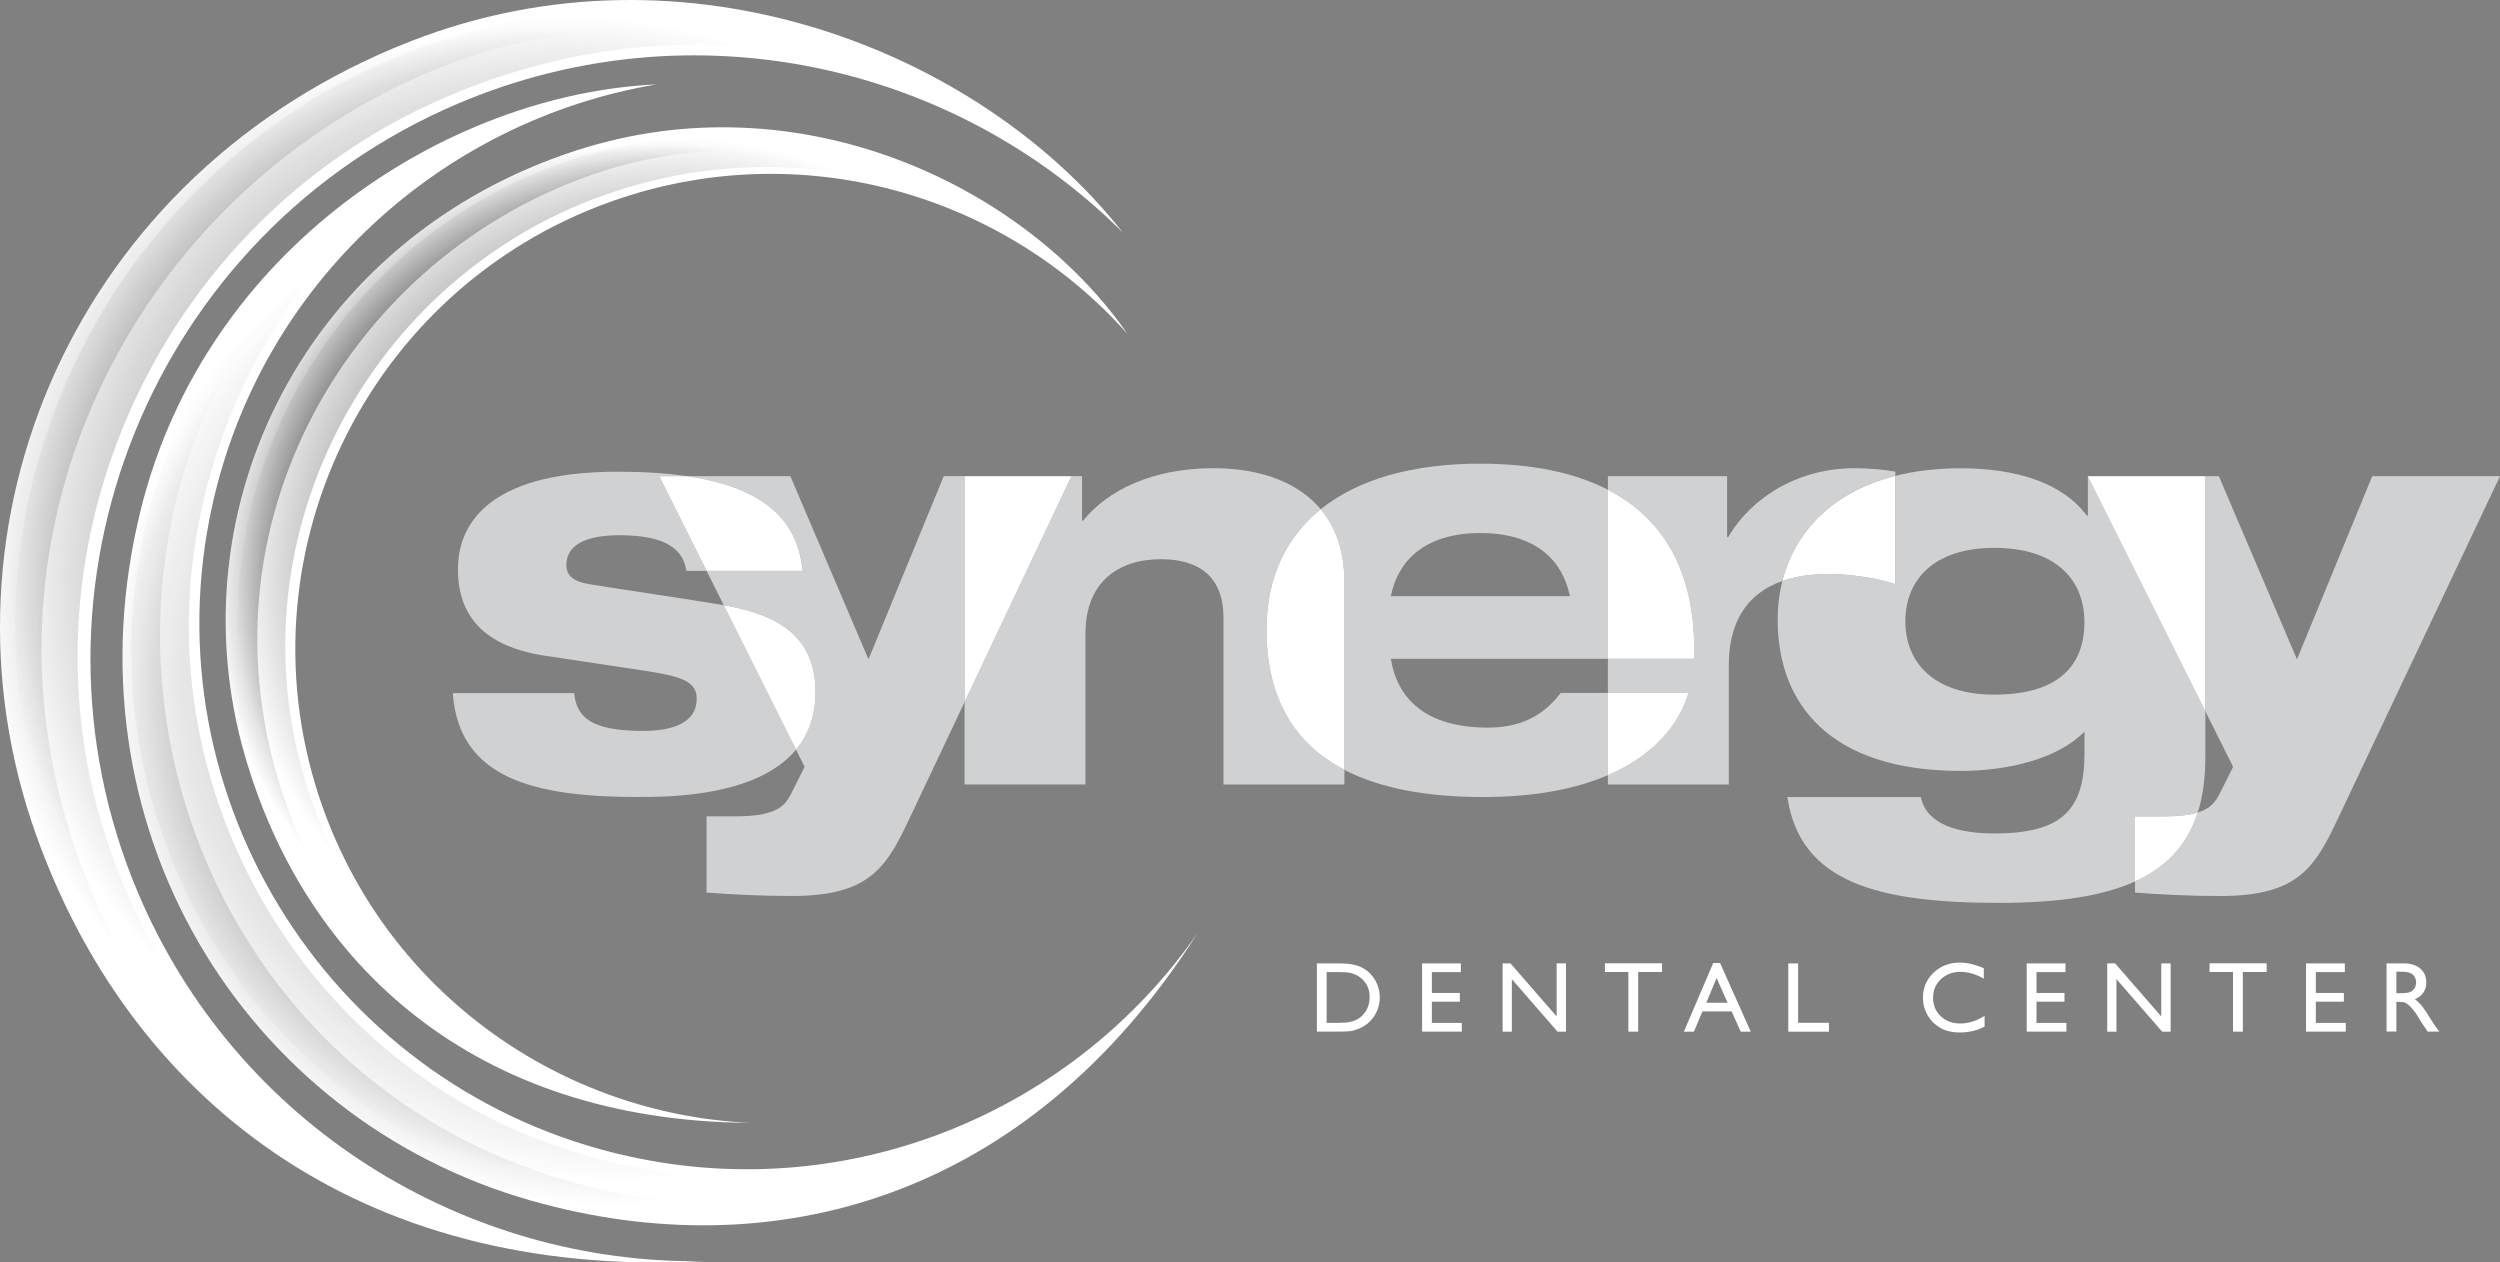
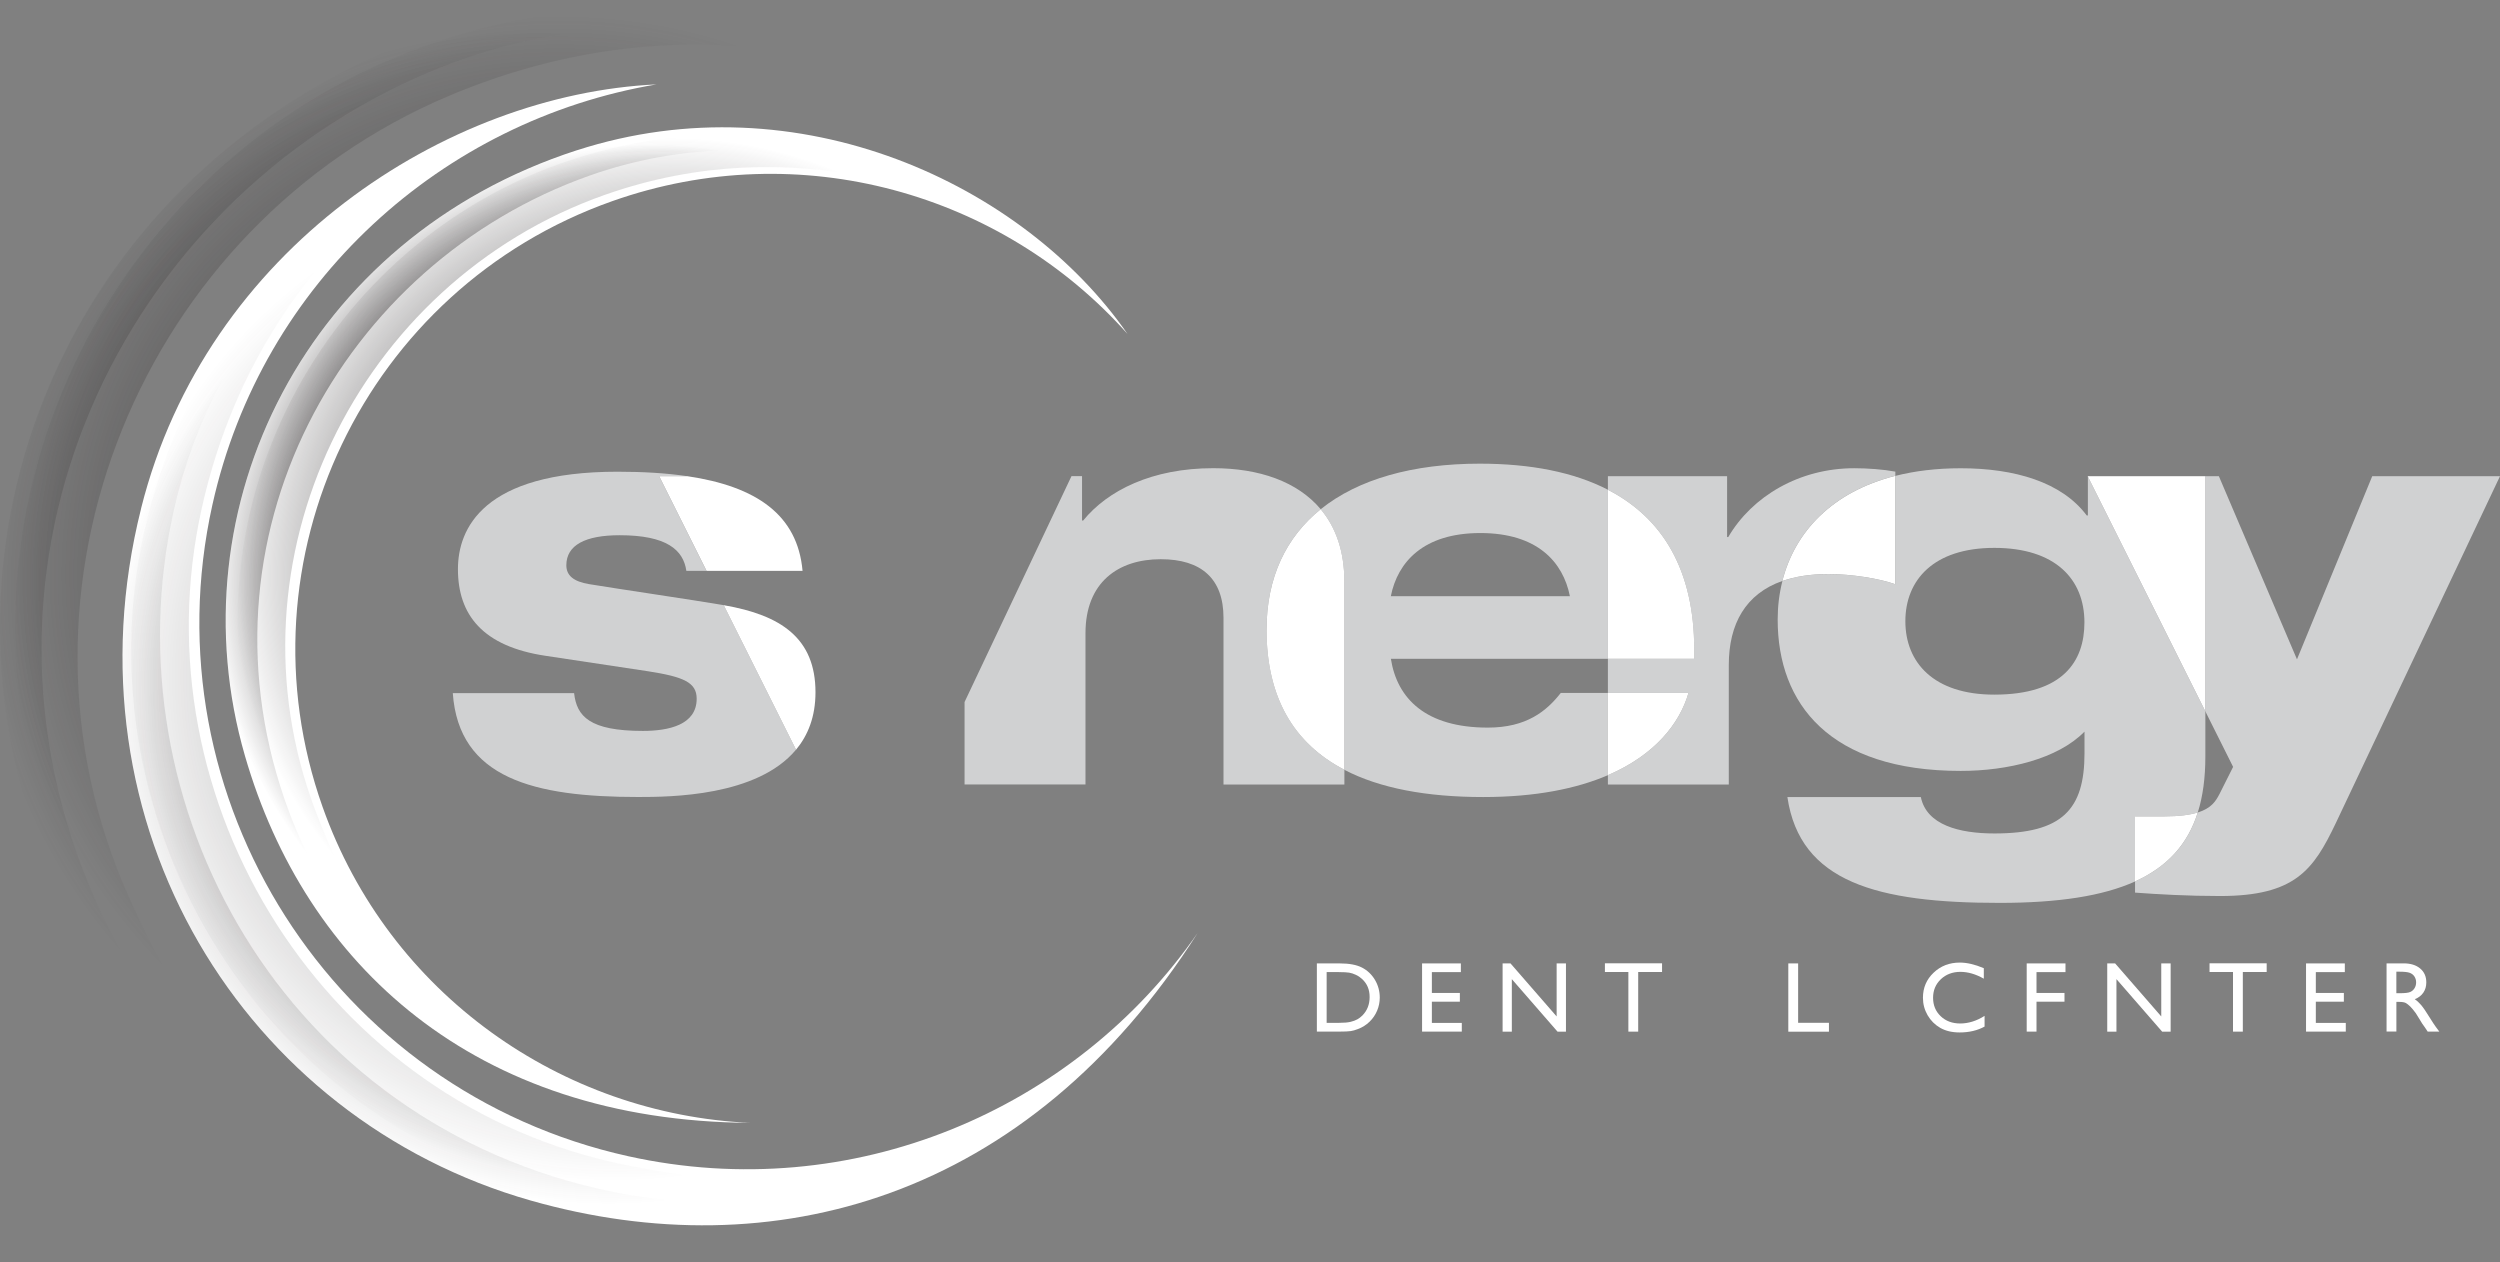
<svg xmlns="http://www.w3.org/2000/svg" width="200" height="101" viewBox="0 0 200 101" fill="none">
  <rect x="0" y="0" width="200" height="101" fill="#808080" stroke="none" />
  <g id="Layer_1" clip-path="url(#clip0_8_4323)">
    <path id="Vector" d="M11.287 40.673C16.5 19.878 35.772 7.527 52.521 6.752C35.452 9.626 20.97 22.508 16.995 40.372C11.76 63.892 26.681 87.276 50.26 92.498C68.17 96.464 85.997 88.824 95.828 74.615C82.219 96.026 61.731 101.524 42.475 96.047C19.526 89.522 4.943 66 11.29 40.673H11.287Z" fill="white" />
    <path id="Vector_2" d="M11.76 41.583C16.31 23.081 29.784 13.862 40.752 9.973C32.481 13.246 20.116 22.805 16.138 40.67C10.903 64.189 26.042 88.373 50.109 93.213C59.476 95.097 67.786 95.29 82.087 88.738C67.863 97.368 57.39 98.622 45.489 95.818C19.889 89.789 6.086 64.649 11.757 41.58L11.76 41.583Z" fill="url(#paint0_radial_8_4323)" />
    <path id="Vector_3" d="M11.287 40.673C16.5 19.878 34.555 11.784 35.04 11.622C32.303 14.242 17.864 23.026 13.889 40.89C8.654 64.409 22.638 89.951 49.009 95.345C66.981 99.02 82.169 88.983 82.655 89.225C76.056 94.257 61.734 101.524 42.475 96.047C19.526 89.522 4.943 66 11.29 40.673H11.287Z" fill="url(#paint1_radial_8_4323)" />
-     <path id="Vector_4" d="M32.831 3.31C54.917 -5.327 78.391 4.058 89.813 18.591C76.296 5.112 55.408 0.368 36.755 8.238C12.199 18.6 0.67 46.959 11.056 71.459C18.946 90.068 37.249 101.175 56.355 100.896C28.337 102.391 10.267 87.53 2.872 66.745C-5.938 41.975 5.932 13.831 32.831 3.31Z" fill="white" />
    <path id="Vector_5" d="M32.309 4.315C51.903 -3.448 68.843 2.74 79.368 10.092C71.122 4.766 54.591 -0.211 35.934 7.659C11.379 18.021 -0.731 47.087 10.313 71.78C14.614 81.391 19.756 88.974 34.819 97.61C17.932 90.374 10.098 81.778 5.004 69.301C-5.948 42.472 7.883 13.994 32.309 4.315Z" fill="url(#paint2_radial_8_4323)" />
    <path id="Vector_6" d="M32.831 3.31C54.917 -5.326 73.776 5.692 74.231 6.023C70.118 5.244 52.954 -2.09 34.3 5.78C9.745 16.146 -4.332 45.043 7.689 72.158C15.883 90.635 34.656 97.841 34.748 98.429C25.987 95.732 10.267 87.531 2.872 66.745C-5.938 41.976 5.932 13.832 32.831 3.31Z" fill="url(#paint3_radial_8_4323)" />
    <path id="Vector_7" d="M46.143 12.026C63.909 6.277 81.915 14.76 90.203 26.719C80.219 15.492 64.026 10.779 48.994 16.087C29.206 23.075 18.804 44.819 25.809 64.56C31.13 79.559 44.988 89.148 60.017 89.829C37.925 89.685 24.426 77.156 19.597 60.471C13.843 40.59 24.506 19.029 46.143 12.023V12.026Z" fill="white" />
    <path id="Vector_8" d="M45.685 12.793C61.455 7.613 74.471 13.274 82.397 19.547C77.353 15.845 63.676 10.191 48.377 15.591C28.586 22.578 17.692 44.853 25.207 64.781C28.131 72.537 31.815 78.737 43.246 86.234C30.319 79.752 24.568 72.626 21.155 62.586C13.812 40.982 26.03 19.25 45.685 12.793Z" fill="url(#paint4_radial_8_4323)" />
    <path id="Vector_9" d="M46.143 12.026C63.909 6.277 78.21 15.823 78.55 16.108C75.356 15.303 62.213 8.735 47.178 14.043C27.388 21.03 14.961 43.079 23.127 64.955C28.69 79.862 43.105 86.409 43.151 86.877C36.392 84.346 24.423 77.159 19.597 60.477C13.843 40.596 24.506 19.035 46.143 12.029V12.026Z" fill="url(#paint5_radial_8_4323)" />
    <path id="Vector_10" d="M105.349 82.525V77.073H107.195C107.938 77.073 108.528 77.184 108.961 77.407C109.395 77.631 109.739 77.959 109.997 78.391C110.252 78.823 110.381 79.295 110.381 79.807C110.381 80.172 110.31 80.521 110.169 80.855C110.027 81.189 109.828 81.484 109.567 81.735C109.299 81.995 108.992 82.191 108.636 82.323C108.43 82.406 108.239 82.458 108.067 82.486C107.895 82.513 107.567 82.529 107.081 82.529H105.349V82.525ZM107.112 77.766H106.132V81.827H107.137C107.53 81.827 107.834 81.799 108.049 81.747C108.264 81.695 108.445 81.624 108.59 81.545C108.734 81.465 108.866 81.361 108.989 81.241C109.376 80.849 109.57 80.359 109.57 79.761C109.57 79.163 109.37 78.698 108.974 78.327C108.826 78.189 108.66 78.075 108.47 77.987C108.279 77.898 108.101 77.839 107.932 77.812C107.76 77.784 107.49 77.769 107.112 77.769V77.766Z" fill="white" />
    <path id="Vector_11" d="M113.766 77.073H116.869V77.769H114.549V79.436H116.789V80.135H114.549V81.833H116.943V82.529H113.766V77.076V77.073Z" fill="white" />
    <path id="Vector_12" d="M124.534 77.073H125.277V82.535H124.605L120.946 78.33V82.535H120.208V77.073H120.841L124.531 81.315V77.073H124.534Z" fill="white" />
    <path id="Vector_13" d="M128.393 77.064H132.964V77.76H131.056V82.531H130.27V77.76H128.393V77.064Z" fill="white" />
-     <path id="Vector_14" d="M137.056 77.04H137.605L140.06 82.532H139.258L138.53 80.913H136.195L135.513 82.532H134.708L137.059 77.04H137.056ZM138.208 80.218L137.326 78.238L136.506 80.218H138.208Z" fill="white" />
    <path id="Vector_15" d="M143.068 77.073H143.851V81.824H146.315V82.535H143.065V77.073H143.068Z" fill="white" />
    <path id="Vector_16" d="M158.766 81.266V82.127C158.192 82.44 157.528 82.596 156.775 82.596C156.164 82.596 155.645 82.473 155.218 82.228C154.794 81.983 154.456 81.646 154.207 81.217C153.961 80.788 153.835 80.322 153.835 79.822C153.835 79.026 154.118 78.357 154.686 77.818C155.255 77.276 155.955 77.006 156.788 77.006C157.362 77.006 158.001 77.156 158.705 77.456V78.296C158.066 77.931 157.439 77.748 156.828 77.748C156.216 77.748 155.682 77.944 155.267 78.339C154.852 78.734 154.646 79.228 154.646 79.822C154.646 80.417 154.849 80.913 155.258 81.3C155.663 81.686 156.186 81.879 156.822 81.879C157.457 81.879 158.133 81.677 158.766 81.269V81.266Z" fill="white" />
-     <path id="Vector_17" d="M162.136 77.073H165.239V77.769H162.92V79.436H165.159V80.135H162.92V81.833H165.313V82.529H162.136V77.076V77.073Z" fill="white" />
+     <path id="Vector_17" d="M162.136 77.073H165.239V77.769H162.92V79.436H165.159V80.135H162.92V81.833V82.529H162.136V77.076V77.073Z" fill="white" />
    <path id="Vector_18" d="M172.904 77.073H173.651V82.535H172.975L169.316 78.33V82.535H168.579V77.073H169.211L172.901 81.315V77.073H172.904Z" fill="white" />
    <path id="Vector_19" d="M176.76 77.064H181.334V77.76H179.426V82.531H178.64V77.76H176.763V77.064H176.76Z" fill="white" />
    <path id="Vector_20" d="M184.483 77.073H187.586V77.769H185.266V79.436H187.509V80.135H185.266V81.833H187.663V82.529H184.483V77.076V77.073Z" fill="white" />
    <path id="Vector_21" d="M190.925 82.531V77.07H192.298C192.851 77.07 193.29 77.208 193.616 77.481C193.942 77.754 194.104 78.124 194.104 78.59C194.104 78.909 194.025 79.182 193.865 79.415C193.705 79.648 193.478 79.819 193.18 79.936C193.355 80.052 193.524 80.208 193.693 80.405C193.862 80.604 194.095 80.947 194.399 81.441C194.59 81.75 194.743 81.983 194.857 82.139L195.146 82.528H194.215L193.975 82.167C193.975 82.167 193.951 82.133 193.929 82.103L193.776 81.888L193.533 81.49L193.269 81.064C193.106 80.84 192.962 80.662 192.826 80.527C192.691 80.395 192.571 80.3 192.461 80.239C192.353 80.181 192.169 80.15 191.914 80.15H191.711V82.525H190.928L190.925 82.531ZM191.942 77.735H191.708V79.457H192.006C192.402 79.457 192.676 79.424 192.823 79.356C192.971 79.289 193.088 79.185 193.167 79.05C193.25 78.912 193.29 78.759 193.29 78.584C193.29 78.409 193.244 78.256 193.152 78.115C193.06 77.977 192.931 77.879 192.765 77.821C192.599 77.763 192.323 77.735 191.939 77.735H191.942Z" fill="white" />
    <path id="Vector_22" d="M47.132 46.732C45.894 46.527 45.307 46.045 45.307 45.221C45.307 43.609 46.822 42.818 49.575 42.818C53.325 42.818 54.668 43.986 54.908 45.669H56.52L52.733 38.095H54.981C53.319 37.85 51.458 37.737 49.403 37.737C38.629 37.737 36.635 42.303 36.635 45.531C36.635 49.172 38.598 51.712 43.655 52.466L51.845 53.701C54.702 54.146 55.734 54.596 55.734 55.899C55.734 57.992 53.498 58.473 51.433 58.473C47.166 58.473 46.134 57.306 45.928 55.451H36.223C36.706 62.283 42.727 63.76 51.058 63.76C53.639 63.76 60.566 63.714 63.682 59.975L57.897 48.411C55.482 48.001 49.197 47.075 47.135 46.732H47.132Z" fill="#D0D1D2" />
-     <path id="Vector_23" d="M75.5 38.095L69.479 52.748L63.23 38.095H54.988C60.536 38.914 63.811 41.203 64.207 45.668H56.527L57.9 48.414C57.9 48.414 57.906 48.414 57.909 48.414C62.487 49.205 65.239 51.059 65.239 55.384C65.239 57.336 64.637 58.829 63.682 59.975L64.37 61.348L63.273 63.533C62.819 64.397 62.226 65.308 58.849 65.308H56.524V71.406C58.395 71.544 60.766 71.679 63.322 71.679C69.344 71.679 70.803 69.583 72.582 65.853L77.168 56.162V38.092H75.503L75.5 38.095Z" fill="#D0D1D2" />
    <path id="Vector_24" d="M101.324 50.382C101.324 46.19 102.891 42.962 105.656 40.737C103.803 38.528 100.734 37.455 97.057 37.455C92.175 37.455 88.618 39.229 86.655 41.641H86.563V38.092H85.718L77.165 56.162V62.758H86.839V50.652C86.839 46.6 89.438 44.737 92.86 44.737C96.098 44.737 97.88 46.285 97.88 49.426V62.761H107.551V61.581C103.49 59.466 101.327 55.779 101.327 50.382H101.324Z" fill="#D0D1D2" />
    <path id="Vector_25" d="M124.863 55.433C123.723 56.889 122.125 58.209 119.023 58.209C114.052 58.209 111.769 55.886 111.269 52.702H128.635V39.18C125.904 37.77 122.442 37.093 118.384 37.093C113.044 37.093 108.648 38.328 105.653 40.74C106.857 42.178 107.545 44.096 107.545 46.517V61.584C110.362 63.052 114.095 63.763 118.657 63.763C122.866 63.763 126.141 63.086 128.632 62.016V55.436H124.863V55.433ZM118.43 42.643C122.992 42.643 125.047 44.963 125.591 47.694H111.266C111.812 44.963 113.868 42.643 118.427 42.643H118.43Z" fill="#D0D1D2" />
    <path id="Vector_26" d="M151.627 38.068V37.73C150.668 37.55 149.39 37.458 148.342 37.458C143.965 37.458 140.177 39.689 138.26 42.965H138.168V38.095H128.632V39.18C133.031 41.451 135.535 45.629 135.535 51.973V52.702H128.632V55.433H135.08C134.367 57.894 132.386 60.401 128.632 62.013V62.761H138.303V53.202C138.303 49.904 139.655 47.507 142.585 46.477C143.575 42.57 146.539 39.352 151.62 38.065L151.627 38.068Z" fill="#D0D1D2" />
    <path id="Vector_27" d="M173.128 65.311C174.351 65.311 175.205 65.191 175.823 64.998C176.231 63.702 176.428 62.218 176.428 60.533V56.913L167.03 38.126V41.237H166.938C164.932 38.552 161.144 37.461 156.855 37.461C154.914 37.461 153.172 37.678 151.627 38.071V46.744C150.395 46.291 148.115 45.926 146.291 45.926C144.853 45.926 143.624 46.122 142.592 46.484C142.34 47.474 142.214 48.506 142.214 49.567C142.214 56.303 146.364 61.673 156.859 61.673C160.6 61.673 164.616 60.72 166.76 58.531V60.26C166.76 64.765 164.981 66.677 159.553 66.677C156.723 66.677 154.124 65.994 153.667 63.766H142.991C143.996 70.591 150.201 72.231 159.964 72.231C164.665 72.231 168.219 71.685 170.806 70.518V65.314H173.131L173.128 65.311ZM159.547 55.571C154.665 55.571 152.429 52.975 152.429 49.699C152.429 46.422 154.665 43.83 159.547 43.83C164.428 43.83 166.754 46.334 166.754 49.791C166.754 52.929 165.018 55.571 159.547 55.571Z" fill="#D0D1D2" />
    <path id="Vector_28" d="M189.779 38.095L183.758 52.748L177.509 38.095H176.428V56.91L178.649 61.351L177.552 63.536C177.263 64.088 176.913 64.658 175.823 64.998C175.027 67.526 173.408 69.341 170.803 70.514V71.409C172.674 71.547 175.045 71.682 177.598 71.682C183.623 71.682 185.079 69.586 186.861 65.856L200 38.095H189.779Z" fill="#D0D1D2" />
    <path id="Vector_29" d="M167.015 38.095L167.03 38.126V38.095H167.015Z" fill="white" />
    <path id="Vector_30" d="M170.8 65.311V70.515C173.405 69.338 175.024 67.526 175.82 64.998C175.202 65.191 174.348 65.311 173.125 65.311H170.8Z" fill="white" />
    <path id="Vector_31" d="M176.428 56.91V38.095H167.03V38.126L176.428 56.91Z" fill="white" />
    <path id="Vector_32" d="M142.588 46.48C143.624 46.119 144.849 45.923 146.287 45.923C148.112 45.923 150.392 46.287 151.623 46.741V38.068C146.542 39.358 143.578 42.573 142.588 46.48Z" fill="white" />
    <path id="Vector_33" d="M128.635 52.705H135.538V51.976C135.538 45.632 133.035 41.454 128.635 39.183V52.705Z" fill="white" />
    <path id="Vector_34" d="M135.08 55.433H128.632V62.013C132.386 60.401 134.367 57.891 135.08 55.433Z" fill="white" />
    <path id="Vector_35" d="M107.548 46.514C107.548 44.093 106.86 42.174 105.656 40.737C102.894 42.962 101.324 46.186 101.324 50.382C101.324 55.782 103.487 59.466 107.548 61.581V46.514Z" fill="white" />
-     <path id="Vector_36" d="M85.718 38.095H77.165V56.165L85.718 38.095Z" fill="white" />
    <path id="Vector_37" d="M56.524 45.668H64.204C63.808 41.203 60.533 38.913 54.985 38.095H52.736L56.524 45.668Z" fill="white" />
    <path id="Vector_38" d="M57.906 48.414C57.906 48.414 57.9 48.414 57.897 48.414L63.682 59.978C64.637 58.828 65.239 57.336 65.239 55.387C65.239 51.059 62.487 49.208 57.909 48.417L57.906 48.414Z" fill="white" />
  </g>
  <defs>
    <radialGradient id="paint0_radial_8_4323" cx="0" cy="0" r="1" gradientUnits="userSpaceOnUse" gradientTransform="translate(49.134 54.195) rotate(102.549) scale(40.395 40.483)">
      <stop offset="0.3" stop-color="#231F20" stop-opacity="0.5" />
      <stop offset="1" stop-color="#231F20" stop-opacity="0" />
    </radialGradient>
    <radialGradient id="paint1_radial_8_4323" cx="0" cy="0" r="1" gradientUnits="userSpaceOnUse" gradientTransform="translate(48.714 56.052) rotate(102.549) scale(40.245 40.332)">
      <stop offset="0.5" stop-color="#231F20" stop-opacity="0.5" />
      <stop offset="1" stop-color="#231F20" stop-opacity="0" />
    </radialGradient>
    <radialGradient id="paint2_radial_8_4323" cx="0" cy="0" r="1" gradientUnits="userSpaceOnUse" gradientTransform="translate(44.786 45.939) rotate(157.129) scale(44.683 44.609)">
      <stop offset="0.55" stop-color="#231F20" stop-opacity="0.5" />
      <stop offset="1" stop-color="#231F20" stop-opacity="0" />
    </radialGradient>
    <radialGradient id="paint3_radial_8_4323" cx="0" cy="0" r="1" gradientUnits="userSpaceOnUse" gradientTransform="translate(42.847 46.754) rotate(157.129) scale(44.514 44.44)">
      <stop offset="0.59" stop-color="#231F20" stop-opacity="0.5" />
      <stop offset="1" stop-color="#231F20" stop-opacity="0" />
    </radialGradient>
    <radialGradient id="paint4_radial_8_4323" cx="0" cy="0" r="1" gradientUnits="userSpaceOnUse" gradientTransform="translate(53.652 46.072) rotate(160.553) scale(35.182 35.116)">
      <stop offset="0.66" stop-color="#231F20" stop-opacity="0.5" />
      <stop offset="1" stop-color="#231F20" stop-opacity="0" />
    </radialGradient>
    <radialGradient id="paint5_radial_8_4323" cx="0" cy="0" r="1" gradientUnits="userSpaceOnUse" gradientTransform="translate(52.087 46.621) rotate(160.553) scale(35.05 34.985)">
      <stop offset="0.82" stop-color="#231F20" stop-opacity="0.5" />
      <stop offset="1" stop-color="#231F20" stop-opacity="0" />
    </radialGradient>
    <clipPath id="clip0_8_4323">
      <rect width="200" height="101" fill="white" />
    </clipPath>
  </defs>
</svg>